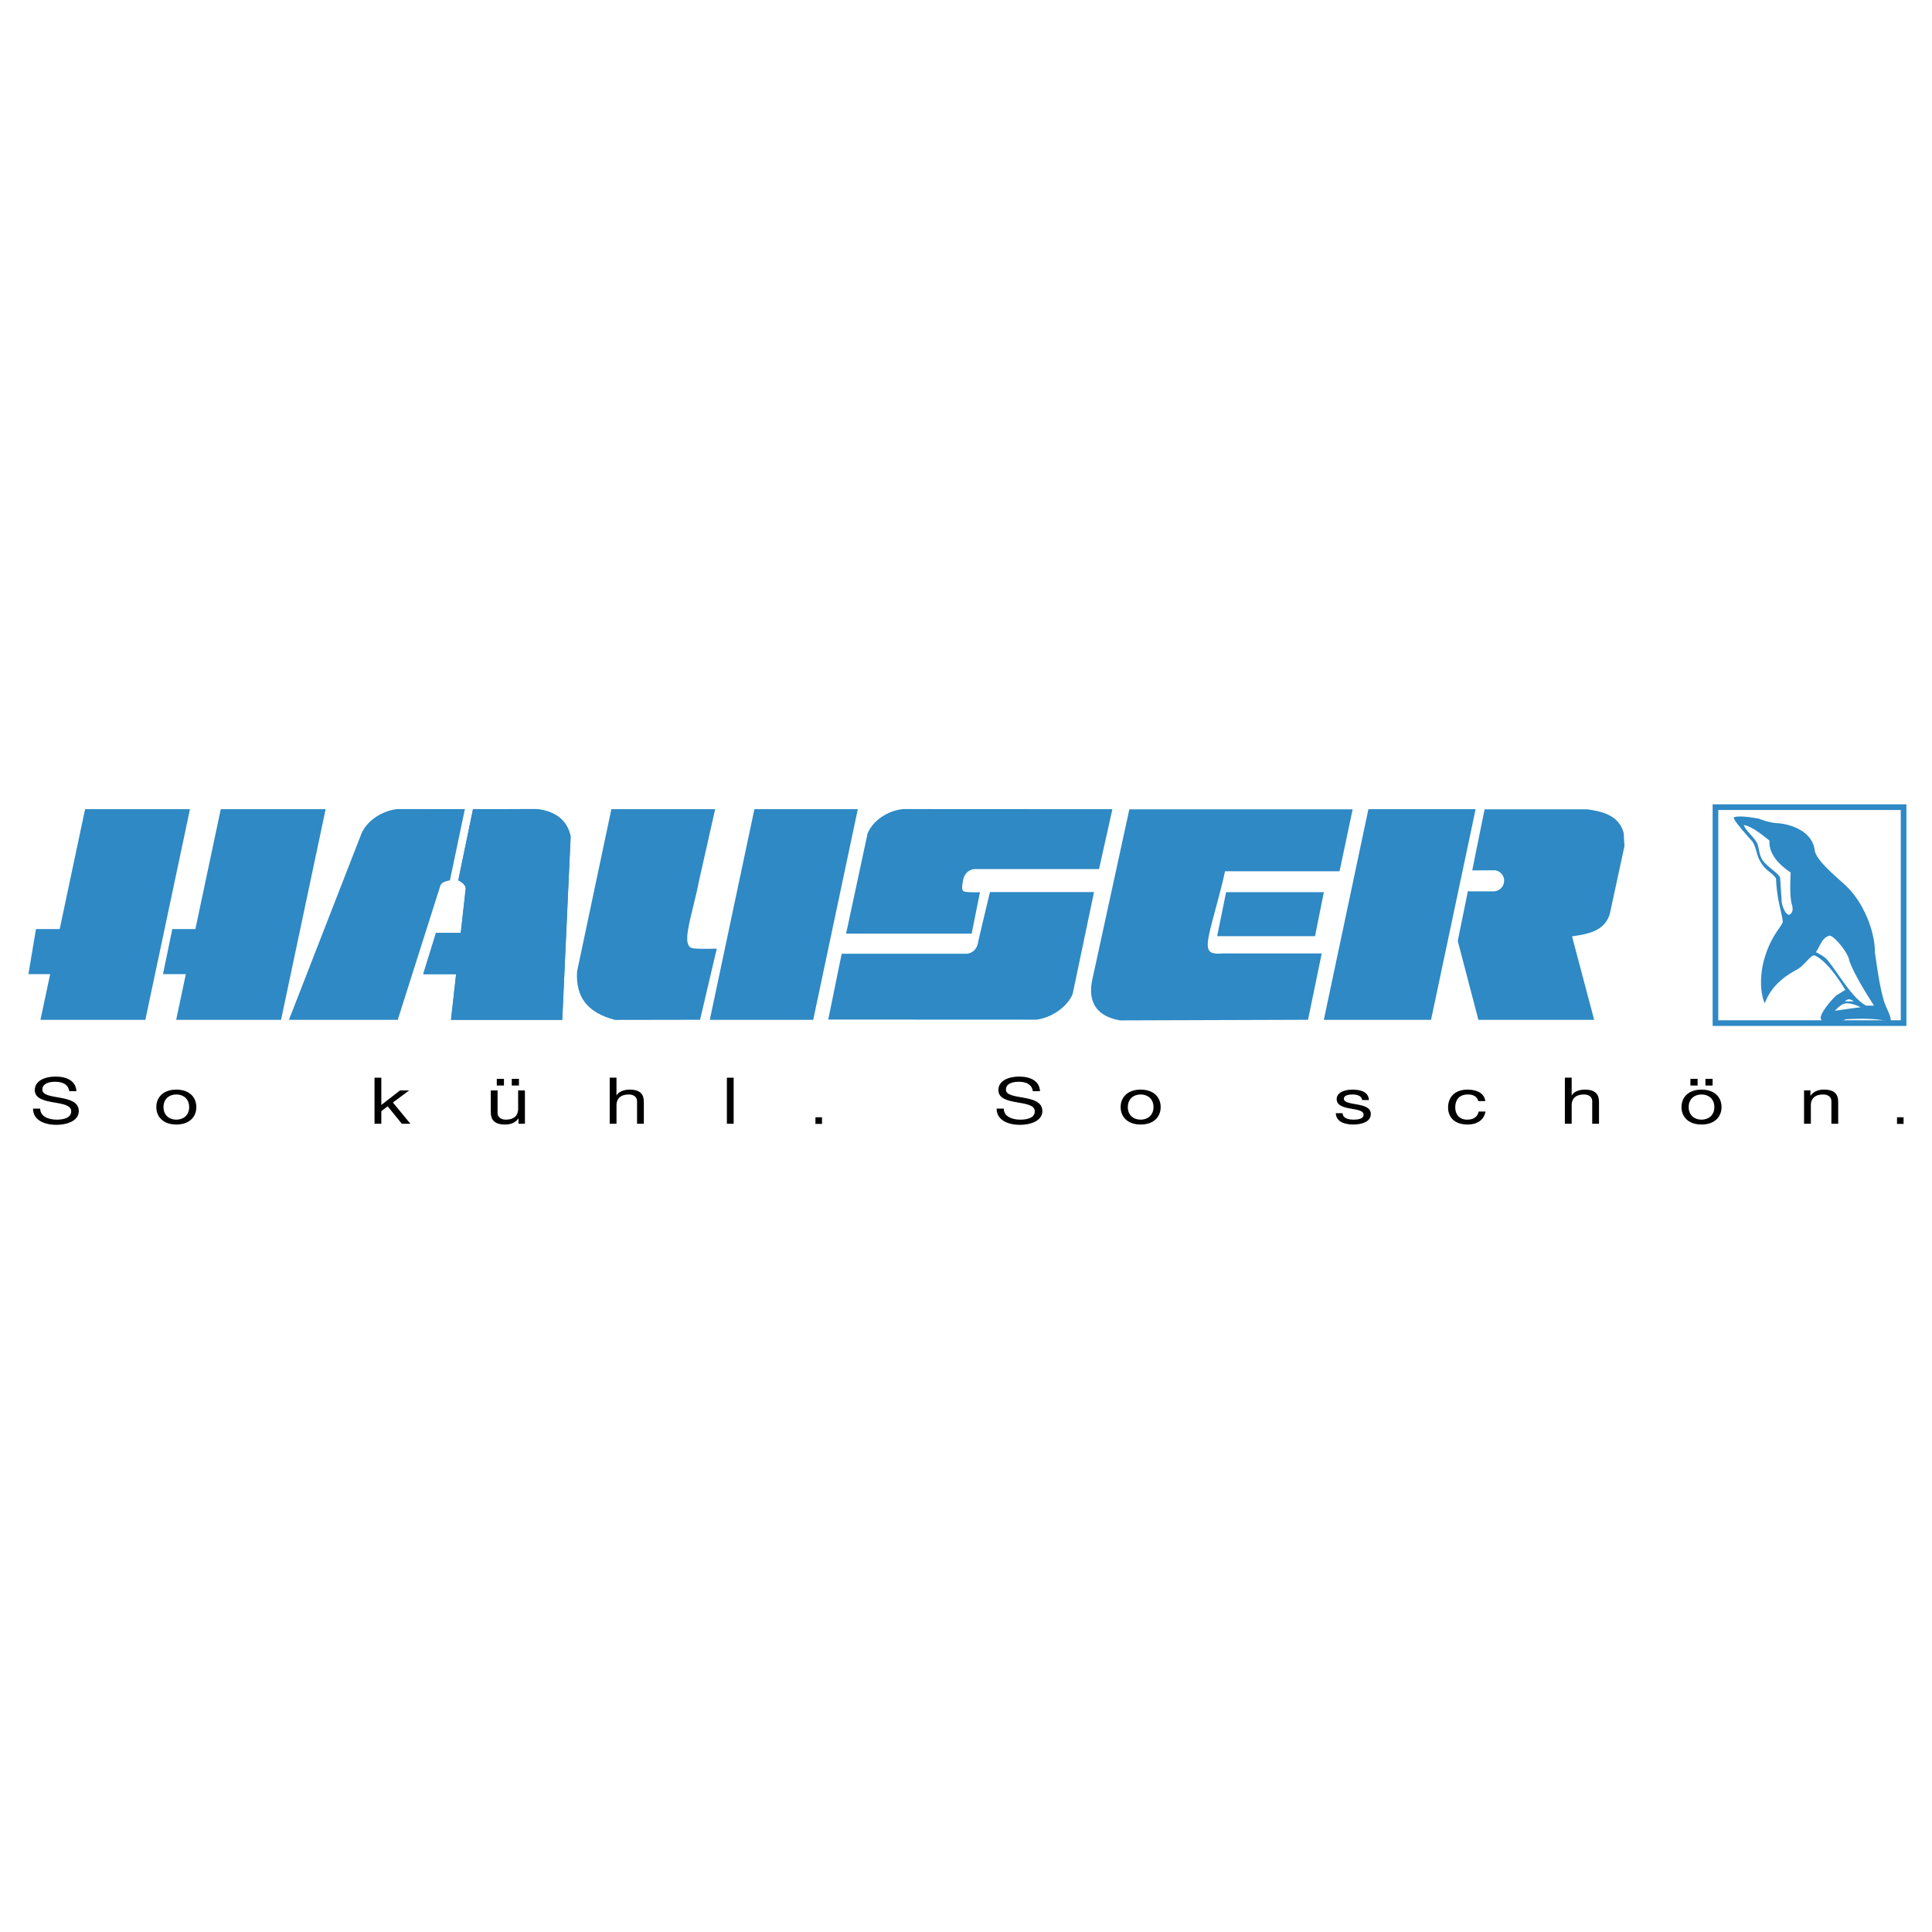
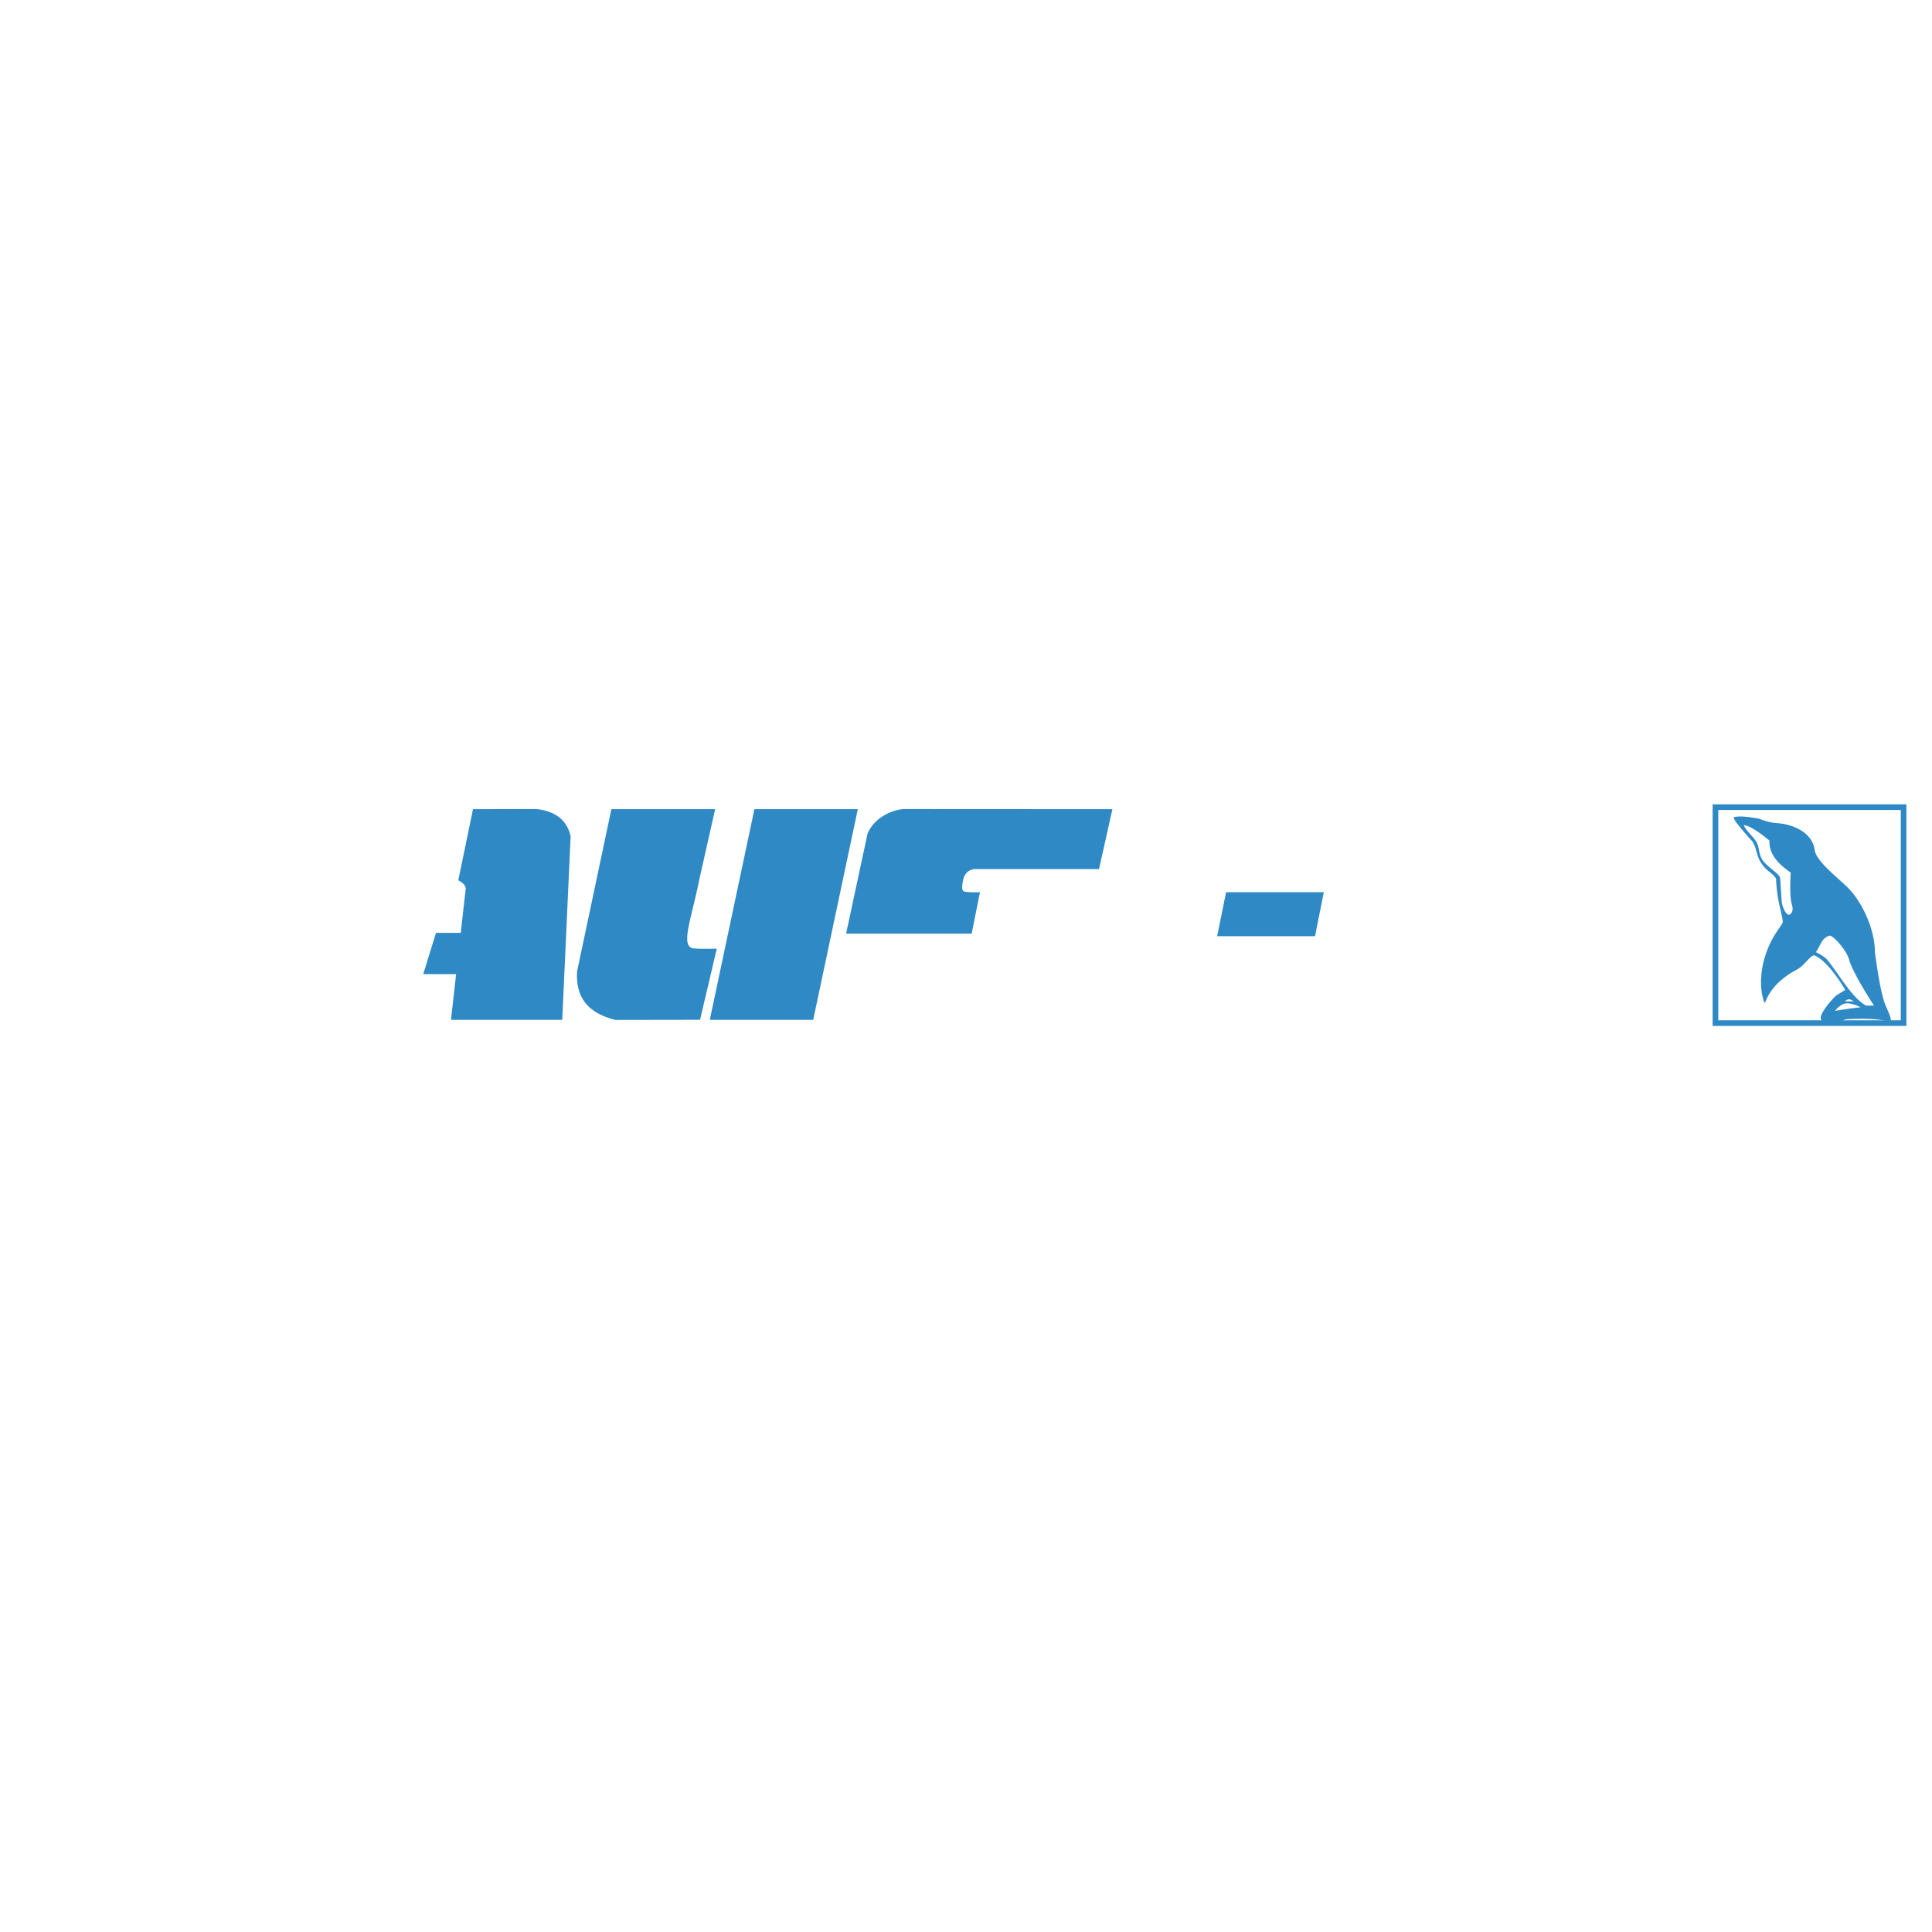
<svg xmlns="http://www.w3.org/2000/svg" width="2500" height="2500" viewBox="0 0 192.756 192.756">
  <path fill-rule="evenodd" clip-rule="evenodd" fill="#fff" d="M0 0h192.756v192.756H0V0z" />
-   <path d="M7.622 108.867c-.048-1.012-.931-1.457-2.091-1.457-1.035 0-2.062.412-2.062 1.346 0 .842.916 1.057 1.822 1.217.907.16 1.813.27 1.813.9 0 .662-.755.836-1.439.836-.859 0-1.654-.334-1.654-1.105h-.716c0 1.119 1.074 1.621 2.345 1.621 1.035 0 2.221-.393 2.221-1.371 0-.9-.907-1.156-1.813-1.324-.915-.168-1.822-.252-1.822-.818 0-.6.636-.785 1.273-.785.78 0 1.321.283 1.407.941h.716v-.001zM15.597 110.455c0 .973.691 1.738 1.996 1.738 1.304 0 1.996-.766 1.996-1.738 0-.979-.692-1.744-1.996-1.744s-1.996.766-1.996 1.744zm.715 0c0-.811.573-1.26 1.281-1.26s1.281.449 1.281 1.26c0 .805-.573 1.254-1.281 1.254s-1.281-.449-1.281-1.254zM37.367 112.115h.677v-1.261l.636-.477 1.408 1.738h.859l-1.749-2.117 1.63-1.209h-.908l-1.876 1.453v-2.722h-.677v4.595zM51.06 108.305h.716v-.67h-.716v.67zm-1.495 0h.716v-.67h-.716v.67zm2.807.484h-.677v1.879c0 .598-.396 1.041-1.216 1.041-.518 0-.836-.264-.836-.668v-2.252h-.675v2.188c0 .715.334 1.217 1.415 1.217.59 0 1.05-.193 1.337-.605h.015v.527h.637v-3.327zM60.832 112.115h.676v-1.879c0-.6.397-1.041 1.217-1.041.518 0 .834.264.834.668v2.252h.677v-2.188c0-.715-.334-1.217-1.416-1.217-.494 0-1.074.168-1.297.566h-.016v-1.758h-.676v4.597h.001zM72.521 112.115h.676v-4.595h-.676v4.595zM103.76 108.867c-.049-1.012-.932-1.457-2.094-1.457-1.033 0-2.057.412-2.057 1.346 0 .842.912 1.057 1.818 1.217.908.16 1.814.27 1.814.9 0 .662-.756.836-1.439.836-.859 0-1.654-.334-1.654-1.105h-.715c0 1.119 1.072 1.621 2.346 1.621 1.035 0 2.219-.393 2.219-1.371 0-.9-.906-1.156-1.814-1.324-.914-.168-1.82-.252-1.82-.818 0-.6.637-.785 1.273-.785.779 0 1.318.283 1.408.941h.715v-.001zM111.807 110.455c0 .973.693 1.738 1.998 1.738 1.303 0 1.994-.766 1.994-1.738 0-.979-.691-1.744-1.994-1.744-1.305 0-1.998.766-1.998 1.744zm.716 0c0-.811.572-1.26 1.281-1.26.707 0 1.281.449 1.281 1.26 0 .805-.574 1.254-1.281 1.254-.708 0-1.281-.449-1.281-1.254zM133.273 111.066c.041.824.818 1.127 1.742 1.127.836 0 1.75-.258 1.75-1.049 0-.645-.668-.824-1.346-.947-.627-.121-1.342-.188-1.342-.578 0-.334.469-.424.875-.424.443 0 .906.135.953.559h.676c-.057-.811-.779-1.043-1.686-1.043-.715 0-1.535.277-1.535.947 0 .637.676.816 1.346.939.674.121 1.342.191 1.342.617 0 .418-.572.494-.992.494-.559 0-1.084-.152-1.105-.643h-.678v.001zM148.189 109.857c-.096-.793-.844-1.146-1.775-1.146-1.303 0-1.939.785-1.939 1.783 0 .99.668 1.699 1.924 1.699 1.033 0 1.662-.484 1.814-1.293h-.691c-.09.5-.479.809-1.131.809-.857 0-1.201-.604-1.201-1.215 0-.676.303-1.299 1.283-1.299.555 0 .914.244 1.016.662h.7zM156.127 112.115h.678v-1.879c0-.6.398-1.041 1.217-1.041.518 0 .834.264.834.668v2.252h.678v-2.188c0-.715-.336-1.217-1.416-1.217-.494 0-1.074.168-1.297.566h-.016v-1.758h-.678v4.597zM170.15 108.305h.715v-.67h-.715v.67zm-1.496 0h.717v-.67h-.717v.67zm-.89 2.15c0 .973.691 1.738 1.996 1.738s1.998-.766 1.998-1.738c0-.979-.693-1.744-1.998-1.744s-1.996.766-1.996 1.744zm.715 0c0-.811.574-1.26 1.281-1.26.709 0 1.281.449 1.281 1.26 0 .805-.572 1.254-1.281 1.254-.707 0-1.281-.449-1.281-1.254zM179.99 112.115h.678v-1.879c0-.6.398-1.041 1.215-1.041.518 0 .836.264.836.668v2.252h.678v-2.188c0-.715-.336-1.217-1.416-1.217-.59 0-1.051.193-1.338.605h-.016v-.527h-.637v3.327zM81.357 112.131h.656v-.66h-.656v.66zM189.266 112.131h.654v-.66h-.654v.66z" fill-rule="evenodd" clip-rule="evenodd" />
  <path fill-rule="evenodd" clip-rule="evenodd" fill="#2e89c5" d="M122.328 89.012h9.752l-.879 4.389h-9.765l.892-4.389zM57.574 96.924c-.151 2.592 1.056 4.123 3.793 4.834l8.478-.014 1.669-7.1s-1.465.058-2.305-.021c-1.416-.132-.17-3.121.524-6.713l1.618-7.181H60.998l-3.424 16.195zM75.266 80.733h10.317l-4.45 21.017H70.816l4.45-21.017zM43.499 93.072h2.471l.497-4.436c-.052-.524-.745-.8-.745-.8l1.47-7.104 6.346-.011c1.476.157 2.98.815 3.394 2.719l-.836 18.309h-11.1l.512-4.561-3.281.002 1.272-4.118zM86.561 83.148c.553-1.325 2.043-2.27 3.523-2.426l20.9.011-1.334 5.976H97.193s-.917.048-1.111 1.128c-.076.42-.157.874.009 1.055.167.181 1.68.126 1.68.126l-.829 4.131H84.415l2.146-10.001z" />
-   <path d="M107.02 99.168c-.549 1.326-2.172 2.41-3.652 2.564l-20.734-.01 1.341-6.568h12.502s.916-.048 1.109-1.129c.076-.421 1.182-5.021 1.182-5.021h10.383l-2.131 10.164zM109.023 97.541l3.652-16.793h22.279l-1.307 6.178h-11.426l-.221.985c-1.572 6.3-2.396 7.428.012 7.211h9.857l-1.367 6.622-18.721.061c-2.623-.436-3.279-2.112-2.758-4.264zM136.527 80.733h10.696l-4.448 21.017h-10.697l4.449-21.017zM148.119 80.748s-.75 3.665-1.232 6.093l2.148-.014c.576 0 1.037.471 1.031 1.052a1.066 1.066 0 0 1-1.059 1.052l-2.561-.004-1.006 4.948 2.059 7.875h11.551l-2.209-8.334c1.473-.208 3.244-.464 3.773-2.249l1.459-6.75-.078-1.312c-.486-1.786-2.158-2.148-3.627-2.357h-10.249zM5.004 97.189l-2.17.002.755-4.501h2.367l2.533-11.957h10.463l-4.451 21.017H4.038l.966-4.561zM17.191 92.69h2.303l2.531-11.957h10.463L28.04 101.75H17.576l.966-4.561-2.28.002.929-4.501zM43.499 93.072h2.471l.497-4.436c-.052-.524-.745-.8-.745-.8l1.469-7.11 6.347-.004c1.476.157 2.98.815 3.394 2.719l-.836 18.309h-11.1l.512-4.561-3.281.002 1.272-4.119zM36.07 83.148c.586-1.325 2.102-2.27 3.584-2.426l6.727.004-1.493 7.11s-.445.055-.75.26a.677.677 0 0 0-.202.259l-4.254 13.395H28.827l7.243-18.602z" fill-rule="evenodd" clip-rule="evenodd" fill="#2e89c5" />
  <path fill="none" stroke="#2e89c5" stroke-width=".563" stroke-miterlimit="2.613" d="M171.152 80.531h18.77v21.545h-18.77V80.531z" />
  <path d="M184.422 99.705c.225-.031.537.205.537.205-.266-.012-.574-.004-.904-.01 0 0 .203-.171.367-.195zm4.224 2.063c.023.463-.311-.33-4.523-.072l-.863.449s-.809.152-1.199-.086a.98.98 0 0 1-.373-.361c-.303-.463 1.293-2.24 1.572-2.418l.842-.516s-1.648-2.88-3.09-3.447c-.422 0-.967 1.013-1.738 1.42-3.148 1.668-3.09 3.699-3.256 3.25-.717-1.955-.006-4.258-.006-4.258.676-2.471 1.906-3.422 1.857-3.807-.15-1.115-.582-2.094-.676-4.288-.467-.652-.953-.696-1.498-1.562-.508-.804-.396-1.412-.863-2.127-1.4-1.542-2.018-2.36-1.812-2.417.75-.207 2.262.137 2.434.137.559.223 1.16.413 1.871.463 1.068.052 3.455.668 3.725 2.676.148 1.142 2.416 2.849 3.342 3.79 1.508 1.535 2.682 4.284 2.668 6.433l.17 1.151s.299 2.234.711 3.617c.231.781.682 1.457.705 1.973zm-4.638-1.631c.623-.18 1.627.359 1.627.359-.76.074-1.629.225-2.562.346-.001 0 .484-.574.935-.705zm-10.033-17.821c.746.103 1.764.904 2.566 1.552-.055 1.08.541 2.118 2.115 3.183-.152 3.001.166 3.139.186 3.499.02.387-.055.529-.293.707-.418.099-.793-.99-.793-1.378l-.15-2.261c0-.389-1.197-1.057-1.705-1.734-.447-.602-.352-1.254-.617-1.802-.339-.619-1.089-1.182-1.309-1.766zm12.205 18.014h.791c-2.156-3.314-2.469-4.513-2.469-4.513-.156-.877-1.637-2.577-1.998-2.461-.799.253-.914 1.104-1.342 1.635 0 0 .816.375 1.158.789 1.127 1.357 2.416 3.757 3.86 4.55z" fill-rule="evenodd" clip-rule="evenodd" fill="#2e89c5" />
</svg>